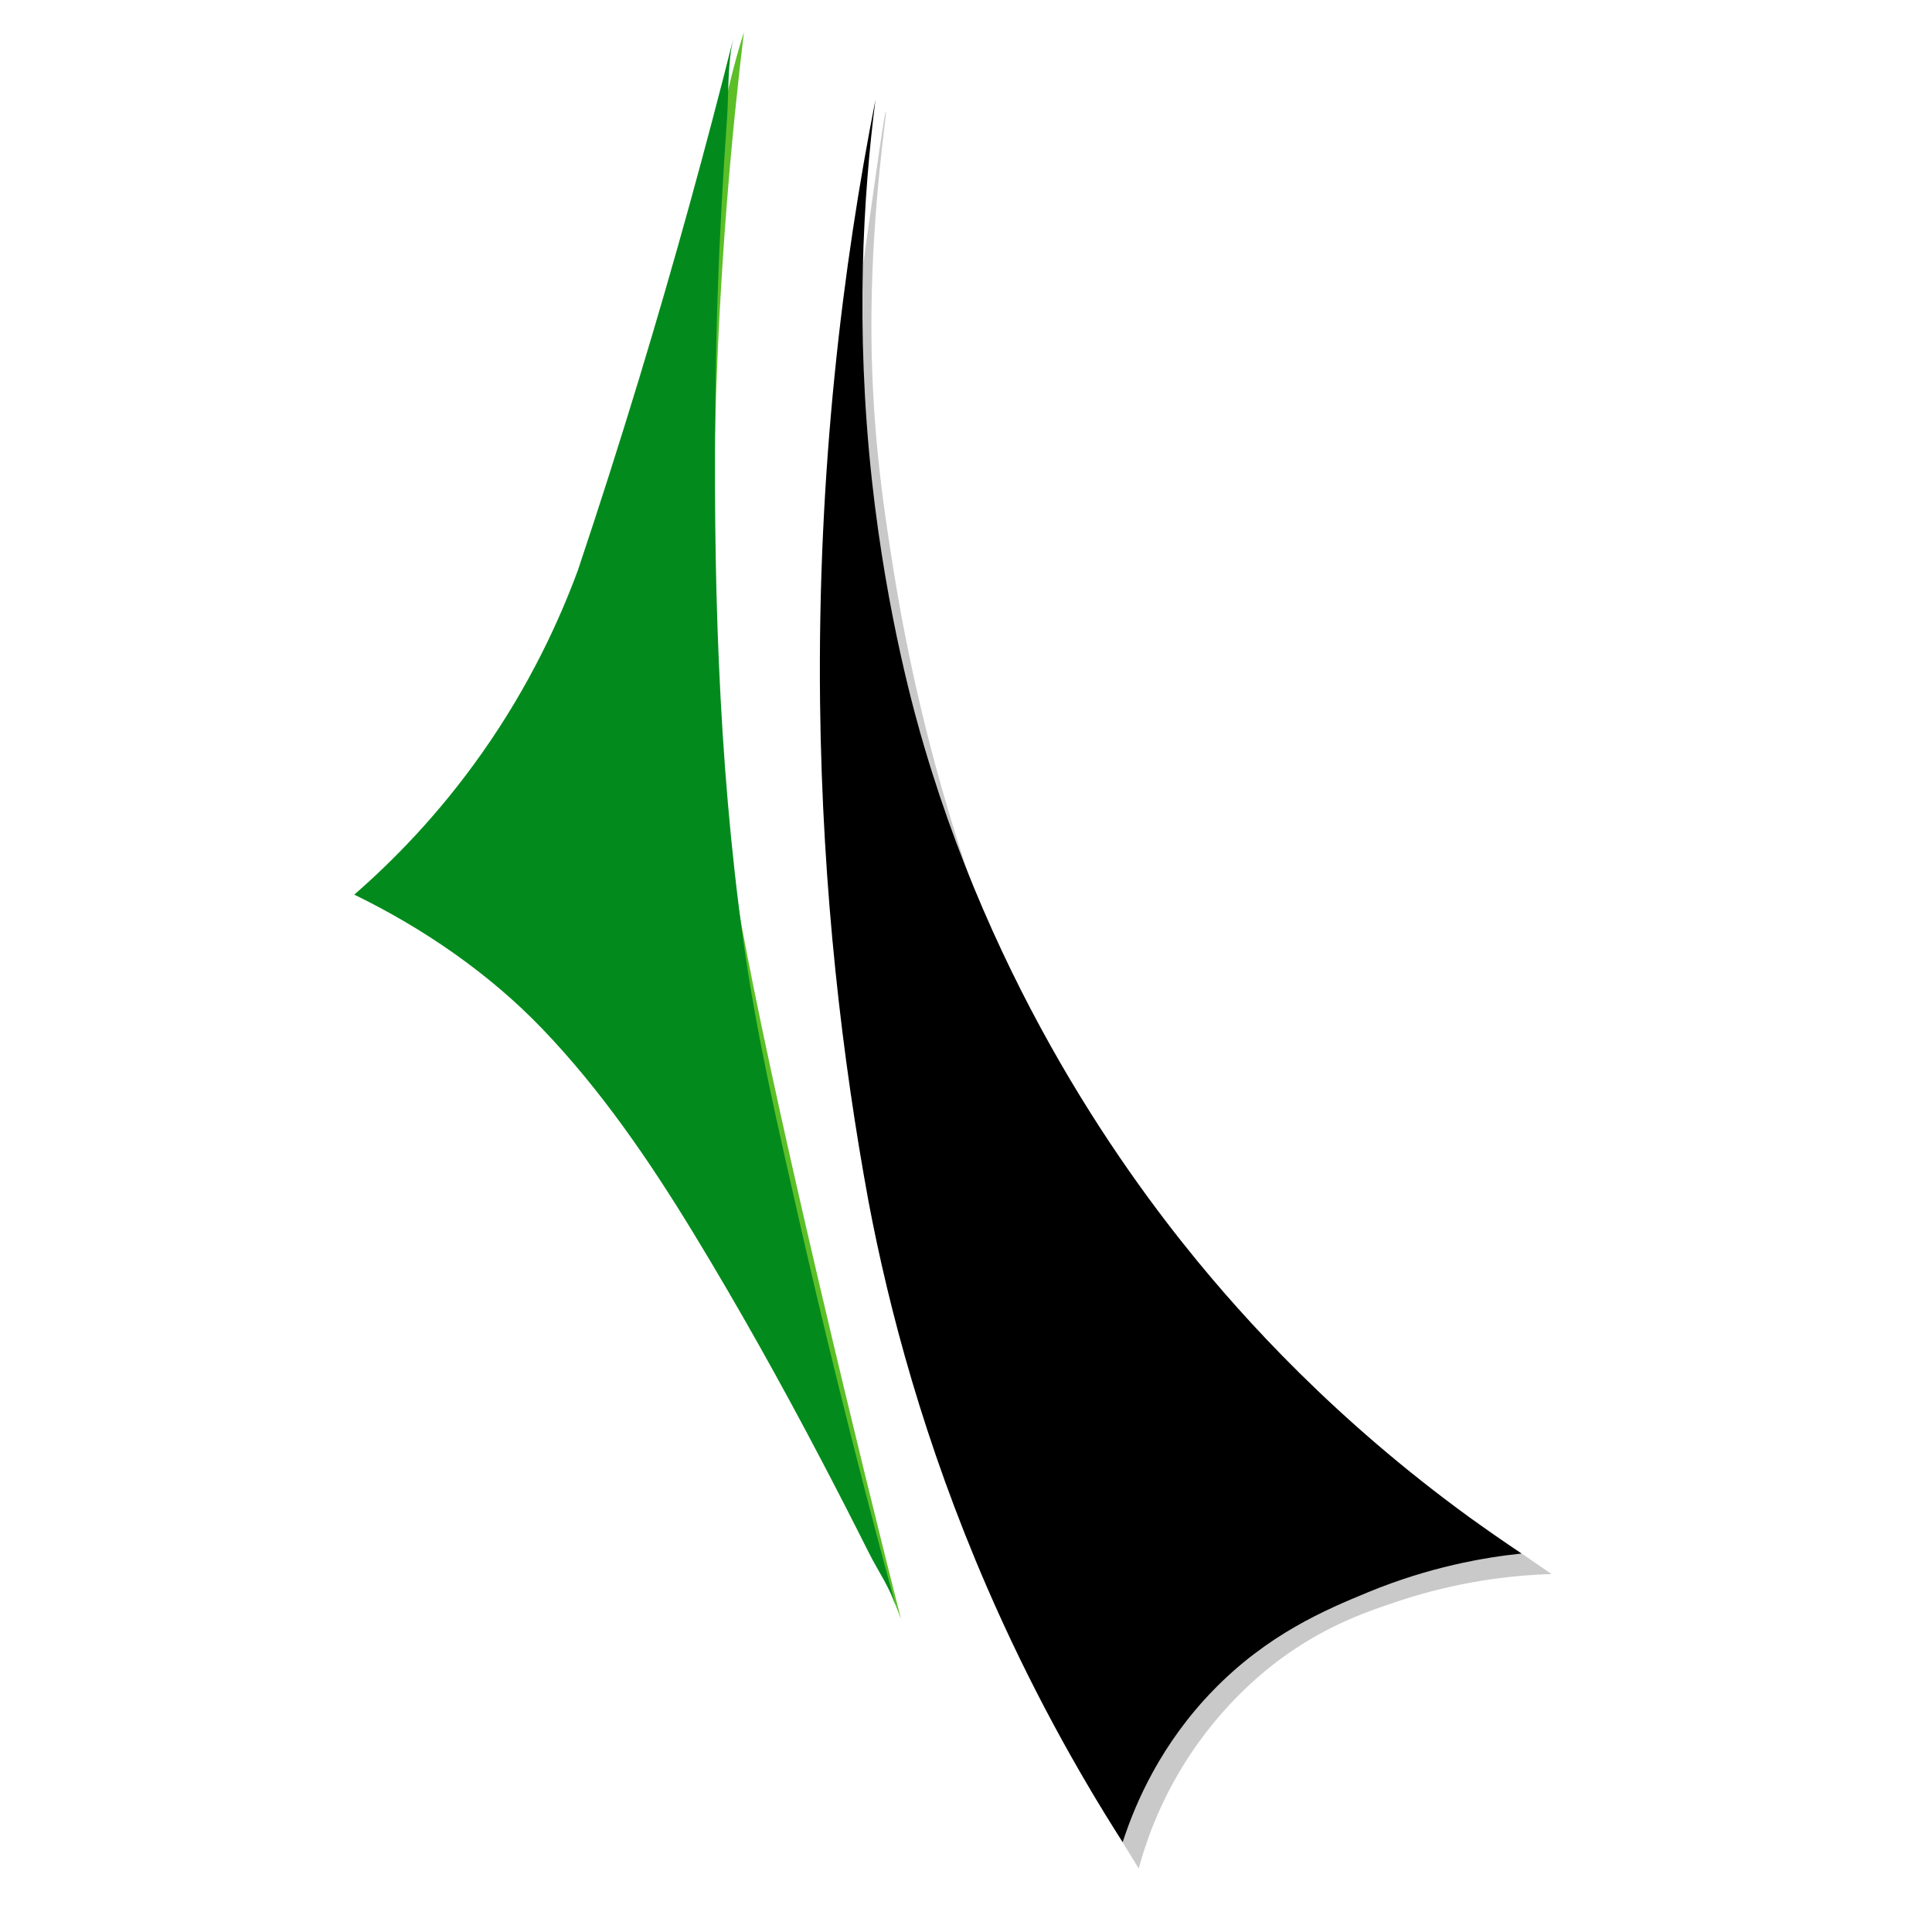
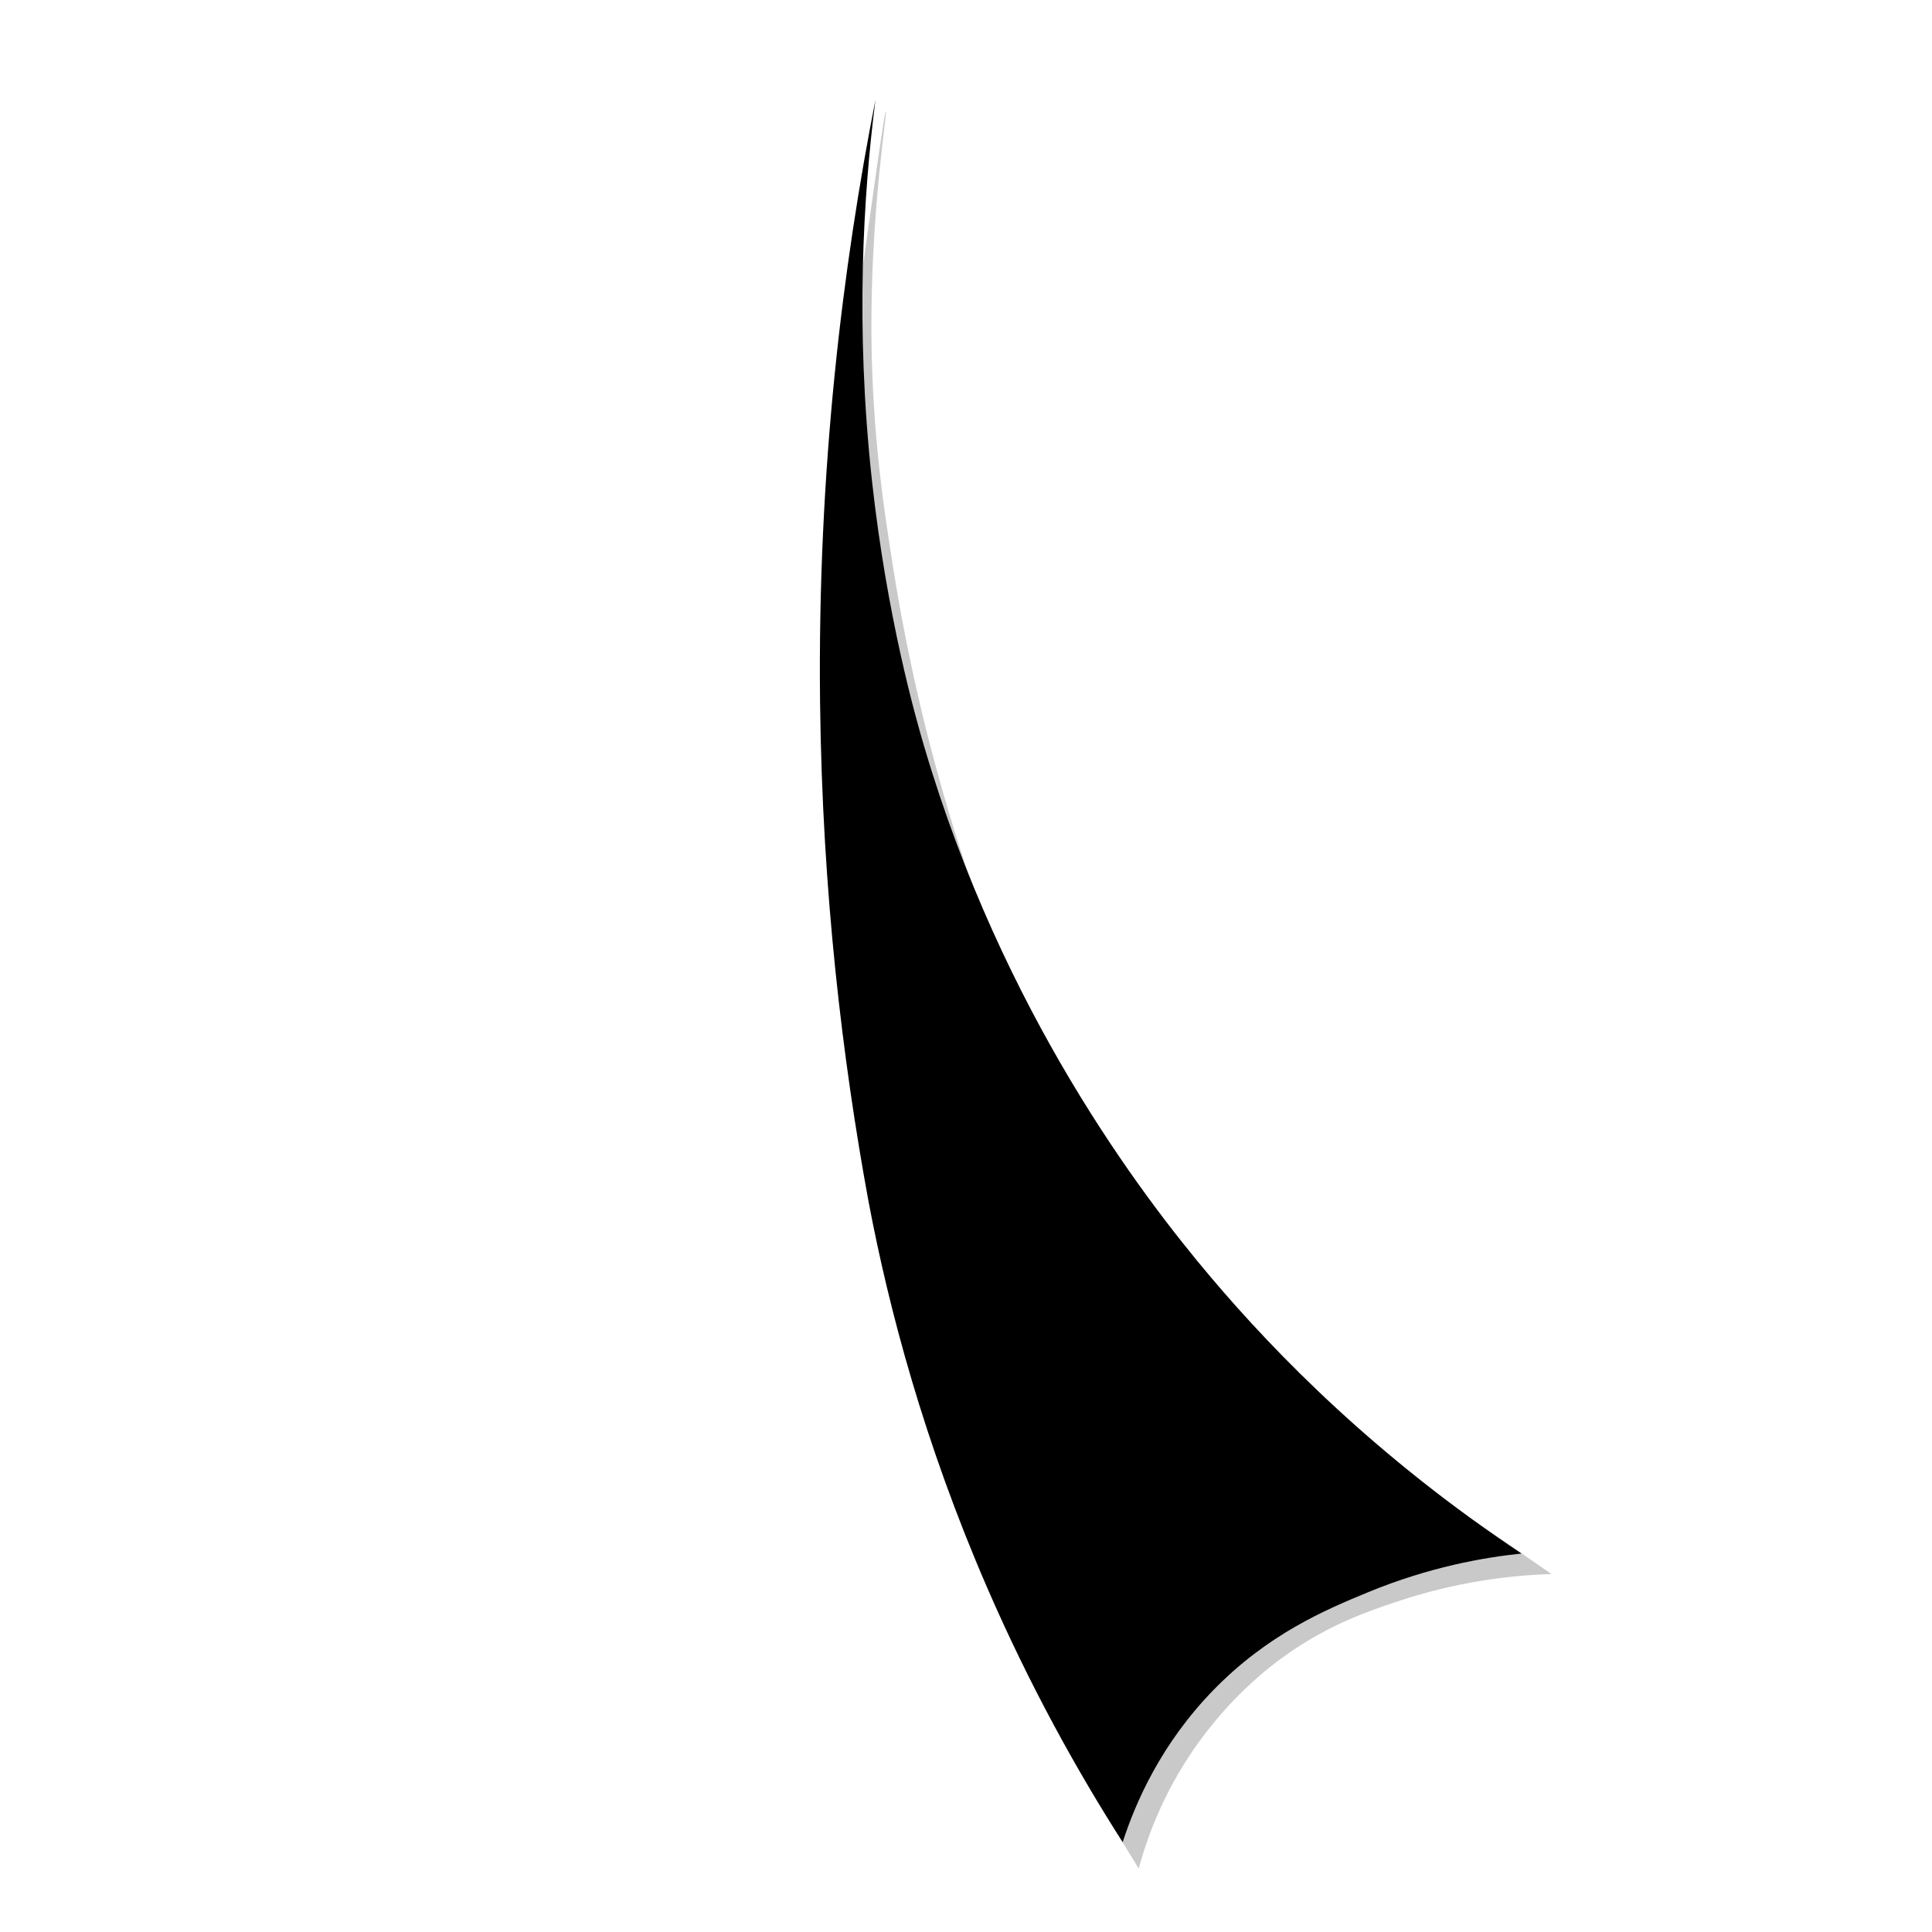
<svg xmlns="http://www.w3.org/2000/svg" width="120" height="120" viewBox="0 0 120 120" fill="none">
-   <path d="M44.47 10.011C44.59 8.985 44.753 7.899 44.983 6.759C45.326 5.016 45.755 3.424 46.207 2C45.471 8.105 44.687 16.435 44.422 26.376C44.204 34.38 44.029 40.901 44.85 49.382C45.139 52.356 45.791 58.008 50.978 80.128C52.975 88.627 54.718 95.661 55.961 100.559C53.813 94.991 51.672 89.43 49.525 83.862L41.339 47.965L44.476 10.005L44.47 10.011Z" fill="#5CBF28" />
-   <path d="M22 55.565C26.289 57.653 30.373 60.451 33.684 63.902C37.328 67.702 40.32 72.075 43.052 76.557C45.863 81.172 48.499 85.895 51.008 90.678C52.016 92.597 53.005 94.527 53.976 96.463C54.513 97.537 55.358 98.749 55.677 99.914C52.915 89.786 50.9 81.359 49.525 75.296C48.258 69.717 46.961 64.131 46.171 58.455C44.578 47.03 44.289 35.37 44.446 23.848C44.494 20.139 44.62 16.429 44.82 12.719C44.916 10.928 45.031 9.136 45.157 7.345C45.272 5.74 45.175 3.87 45.568 2.314C43.848 9.172 41.9 16.254 39.692 23.529C38.456 27.594 37.189 31.558 35.892 35.424C34.746 38.525 32.912 42.56 29.914 46.807C27.206 50.649 24.352 53.52 22.006 55.565H22Z" fill="#028B1C" />
  <path d="M55.02 6.934C54.911 6.922 53.723 15.771 53.524 16.996C53.494 17.195 53.385 17.834 53.252 18.715C53.029 20.205 52.866 21.417 52.77 22.183C54.978 37.421 57.185 52.652 59.393 67.889C59.635 63.317 59.87 58.744 60.111 54.172C57.644 46.807 56.287 40.352 55.49 35.352C54.857 31.364 54.073 26.279 54.127 19.547C54.181 12.58 55.11 6.94 55.026 6.934H55.02Z" fill="#C9C9C9" />
  <path d="M91.538 94.436L96.364 97.766C93.704 97.851 90.459 98.261 86.93 99.425C85.018 100.058 82.683 100.849 80.047 102.676C78.955 103.43 75.915 105.686 73.436 109.746C71.946 112.189 71.162 114.451 70.728 116.056C69.732 114.439 68.737 112.822 67.742 111.206C71.385 106.79 75.022 102.375 78.666 97.959C82.955 96.783 87.243 95.613 91.532 94.436H91.538Z" fill="#C9C9C9" />
  <path d="M54.374 6.222C53.62 12.146 53.114 20.277 54.157 29.838C55.086 38.325 56.878 44.599 57.421 46.427C62.283 62.876 70.842 74.174 75.228 79.356C79.251 84.109 85.512 90.516 94.506 96.493C92.166 96.735 88.782 97.326 84.993 98.888C82.321 99.986 78.732 101.506 75.348 104.993C72.115 108.322 70.528 111.954 69.732 114.421C66.915 110.017 63.965 104.727 61.293 98.562C57.415 89.611 55.219 81.365 53.946 74.627C52.336 65.88 51.075 55.451 50.936 43.664C50.767 29.072 52.372 16.387 54.374 6.216V6.222Z" fill="black" />
</svg>